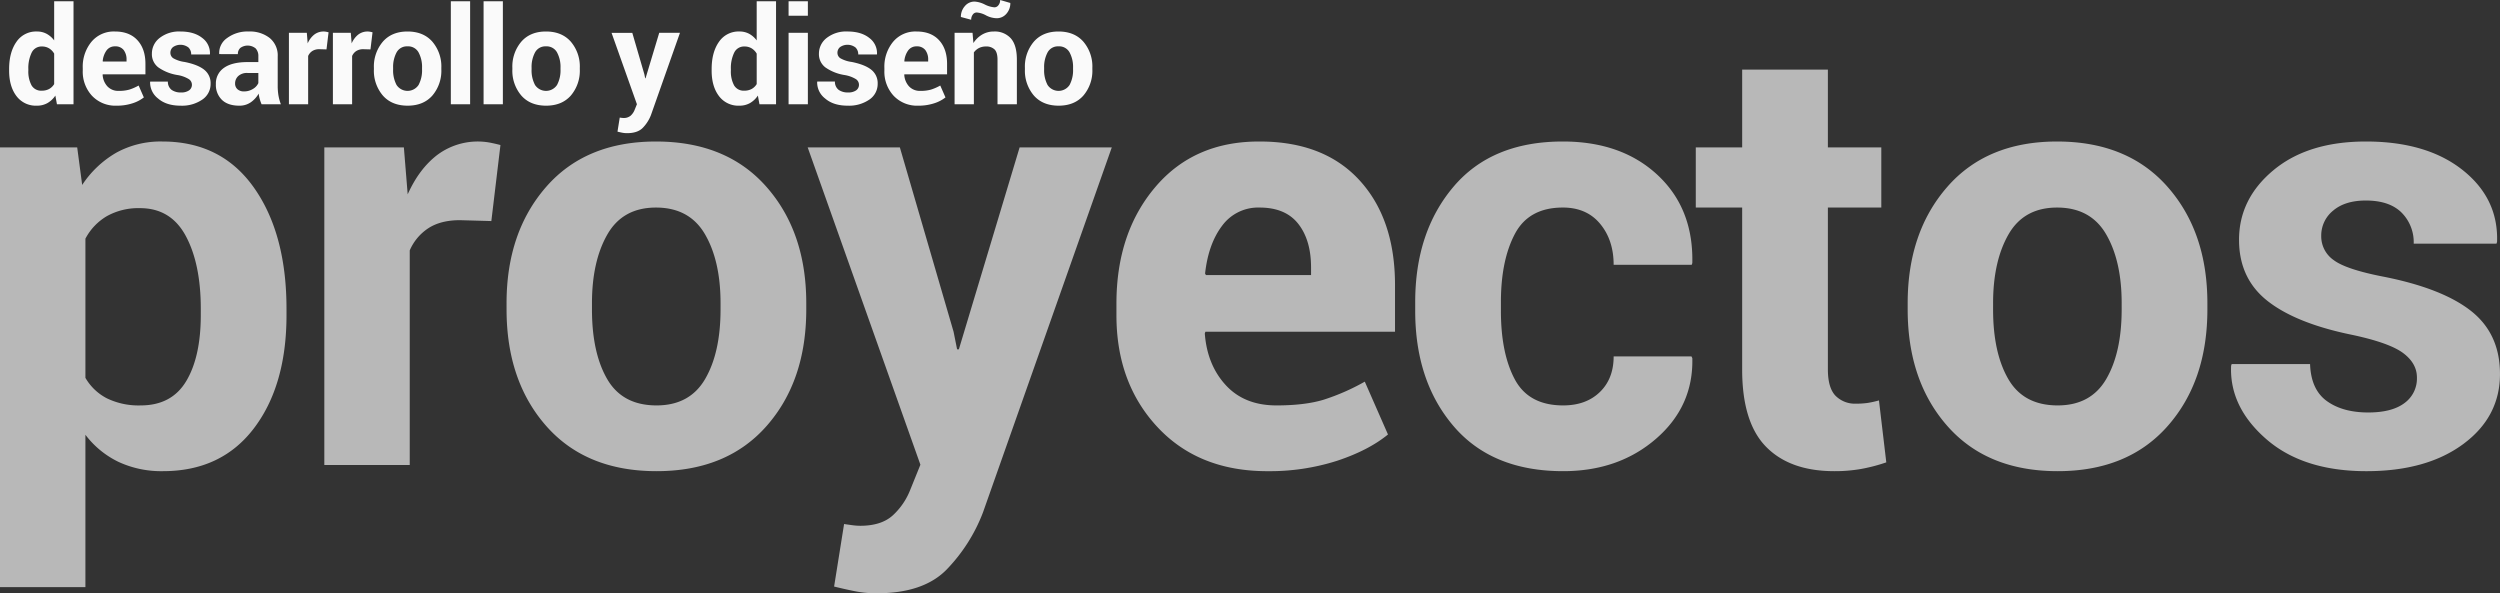
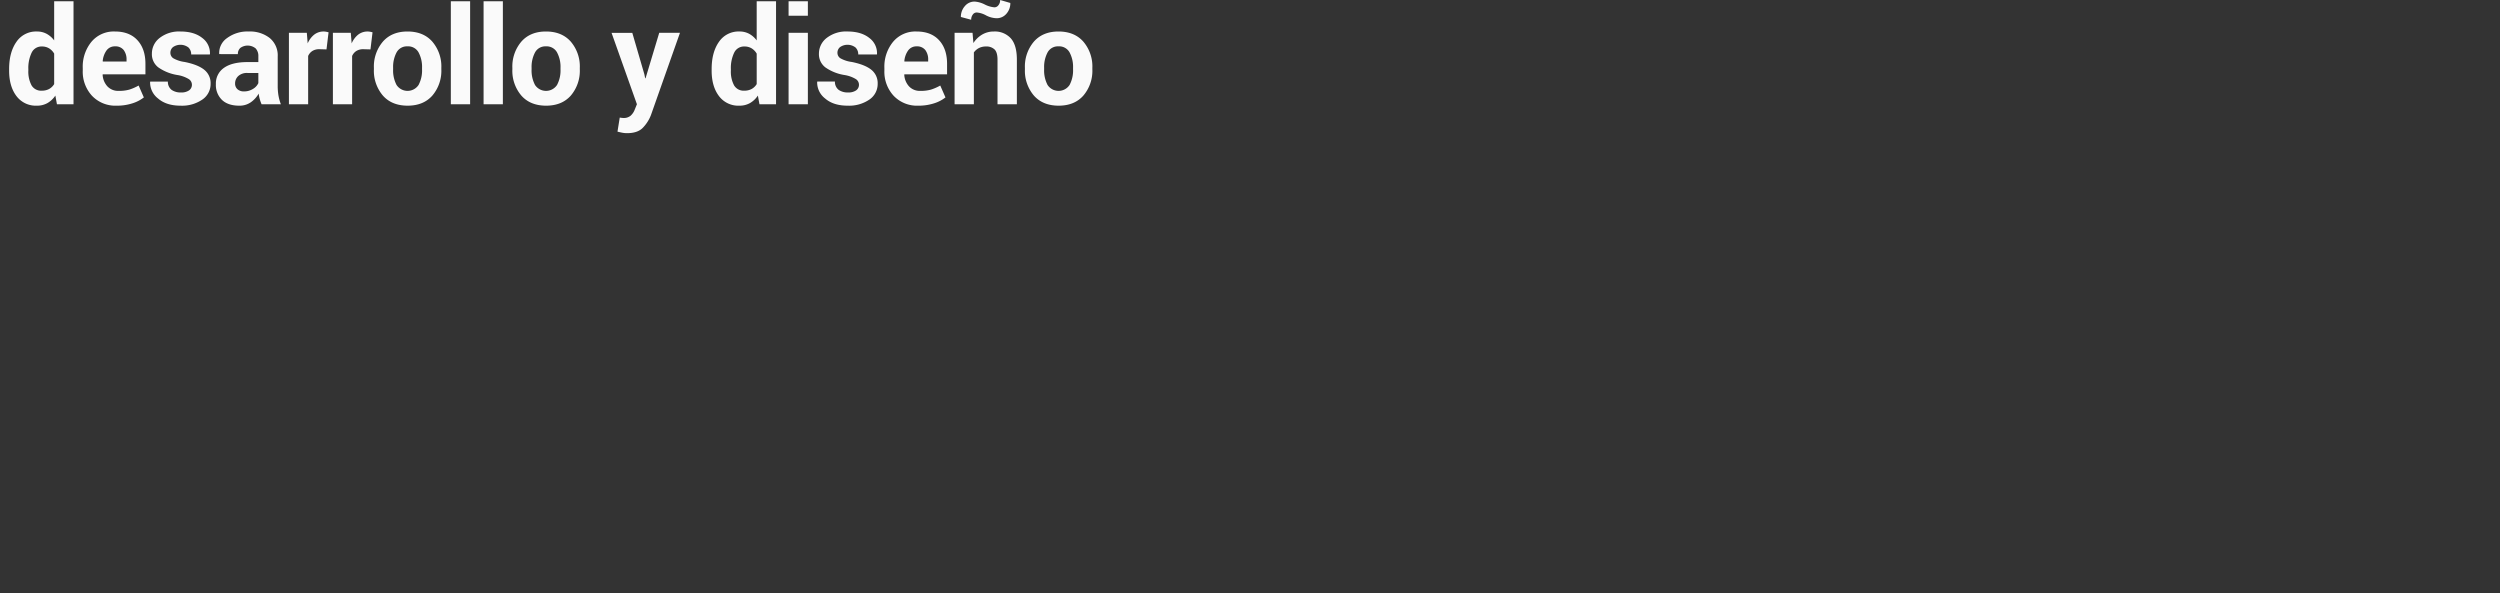
<svg xmlns="http://www.w3.org/2000/svg" width="998.016" height="236.844" viewBox="0 0 998.016 236.844">
  <rect x="0" y="0" width="998.016" height="236.844" fill="#333333" stroke="none" />
  <g id="Grupo_3783" data-name="Grupo 3783" transform="translate(17330.875 19588.633)">
-     <path id="Trazado_4975" data-name="Trazado 4975" d="M127.5,191.117q0,28.125-13.008,45.234T78.164,253.461a40.606,40.606,0,0,1-17.7-3.691,36.346,36.346,0,0,1-13.242-10.84v60.82h-34.1V124.2h30.82l1.992,15a40.628,40.628,0,0,1,13.535-12.832,36.611,36.611,0,0,1,18.457-4.512q23.555,0,36.563,18.4t13.008,48.4Zm-34.219-2.461q0-17.93-5.977-29.062T69.023,148.461a25.837,25.837,0,0,0-13.184,3.164,22.576,22.576,0,0,0-8.613,9.023V216.2a20.977,20.977,0,0,0,8.613,8.2,29.019,29.019,0,0,0,13.418,2.813q12.422,0,18.223-9.727t5.8-26.367Zm115.992-35.039-12.539-.352q-7.617,0-12.539,3.164a20.053,20.053,0,0,0-7.5,8.906V251h-34.1V124.2h31.758l1.523,18.75q4.453-9.961,11.543-15.527a26.966,26.966,0,0,1,21.094-5.156q2.168.41,4.395,1Zm6.07,32.813q0-28.359,15.82-46.465t43.828-18.105q28.125,0,44.063,18.047t15.938,46.523v2.461q0,28.594-15.879,46.582t-43.887,17.988q-28.125,0-44-17.988t-15.879-46.582Zm34.1,2.461q0,17.344,6.094,27.832t19.688,10.488q13.242,0,19.395-10.547t6.152-27.773V186.43q0-16.875-6.211-27.539t-19.57-10.664q-13.242,0-19.395,10.723t-6.152,27.48ZM393.8,197.8l1.406,7.031h.7L420.164,124.2h36.8L405.516,269.984a67.115,67.115,0,0,1-14.648,22.91q-9.258,9.316-27.773,9.316a42.945,42.945,0,0,1-8.027-.7q-3.691-.7-8.965-1.992l3.984-24.961q1.523.234,3.281.469a24.17,24.17,0,0,0,3.164.234q8.438,0,13.008-4.16a27.45,27.45,0,0,0,7.031-10.371l3.984-9.844-45-126.68h36.8Zm125.25,55.664q-27.422,0-43.828-17.578t-16.406-44.648v-4.687q0-28.242,15.527-46.523T516,121.859q25.664,0,39.844,15.469t14.18,41.836V197.8h-75.7l-.234.7q.938,12.539,8.379,20.625t20.215,8.086q11.367,0,18.867-2.285a86.717,86.717,0,0,0,16.406-7.207l9.258,21.094q-7.734,6.328-20.273,10.488A88.216,88.216,0,0,1,519.047,253.461ZM516,148.227a17.815,17.815,0,0,0-15,7.266q-5.508,7.266-6.8,19.1l.352.586h41.953v-3.047q0-10.9-5.1-17.4T516,148.227Zm121.148,78.984q9.141,0,14.648-5.332t5.508-14.238h31.055l.352.7q.469,19.219-14.473,32.168t-37.09,12.949q-28.359,0-43.711-17.93t-15.352-46.055v-3.516q0-28.008,15.293-46.055t43.652-18.047q23.438,0,37.793,13.359t13.887,35.156l-.234.7H657.3q0-9.844-5.391-16.348t-14.883-6.5q-13.594,0-19.16,10.547T612.3,185.961v3.516q0,16.992,5.566,27.363T637.148,227.211ZM742.828,93.148V124.2h21.328v24.023H742.828V212.8q0,7.383,3.047,10.547a10.858,10.858,0,0,0,8.2,3.164,31.431,31.431,0,0,0,4.629-.293,40.6,40.6,0,0,0,4.512-1l2.93,24.727a68.667,68.667,0,0,1-10.078,2.637,60.732,60.732,0,0,1-10.664.879q-17.7,0-27.246-9.727t-9.551-30.82V148.227H690.094V124.2h18.516V93.148ZM774.68,186.43q0-28.359,15.82-46.465t43.828-18.105q28.125,0,44.063,18.047t15.938,46.523v2.461q0,28.594-15.879,46.582t-43.887,17.988q-28.125,0-44-17.988T774.68,188.891Zm34.1,2.461q0,17.344,6.094,27.832t19.688,10.488q13.242,0,19.395-10.547t6.152-27.773V186.43q0-16.875-6.211-27.539t-19.57-10.664q-13.242,0-19.395,10.723t-6.152,27.48Zm169.2,27.188q0-5.625-5.449-9.727t-20.215-7.266q-22.5-4.57-33.926-13.535t-11.426-24.434q0-16.406,13.77-27.832t36.855-11.426q24.258,0,38.613,11.367t13.77,28.711l-.234.7H976.688a16.7,16.7,0,0,0-4.863-12.422q-4.863-4.8-14.238-4.8-8.32,0-13.066,4.043a12.766,12.766,0,0,0-4.746,10.137,11.532,11.532,0,0,0,4.98,9.609q4.98,3.75,20.215,6.68,23.438,4.688,34.8,13.77t11.367,25.02q0,17.109-14.648,27.949t-38.672,10.84q-25.312,0-40.02-12.832t-14-29.238l.234-.7H935.32q.352,10.2,6.68,14.766t16.523,4.57q9.492,0,14.473-3.75A12.084,12.084,0,0,0,977.977,216.078Z" transform="translate(-17344 -19654)" fill="#f8f8f8" opacity="0.672" />
    <path id="Trazado_4976" data-name="Trazado 4976" d="M1.767,42.973q0-6.75,2.914-10.89a9.461,9.461,0,0,1,8.213-4.14,7.989,7.989,0,0,1,3.85.923A9.261,9.261,0,0,1,19.749,31.5V15.867h7.726V57H20.856l-.633-3.48a9.451,9.451,0,0,1-3.177,3.006,8.446,8.446,0,0,1-4.206,1.028A9.646,9.646,0,0,1,4.68,53.7q-2.914-3.85-2.914-10.178Zm7.673.554a11.621,11.621,0,0,0,1.266,5.893,4.406,4.406,0,0,0,4.113,2.149,5.99,5.99,0,0,0,2.9-.672,5.364,5.364,0,0,0,2.03-1.964V36.776a5.926,5.926,0,0,0-2.017-2.1,5.364,5.364,0,0,0-2.861-.751,4.345,4.345,0,0,0-4.126,2.5,14.155,14.155,0,0,0-1.305,6.539ZM44.713,57.554A12.845,12.845,0,0,1,34.852,53.6a14.142,14.142,0,0,1-3.691-10.046V42.5A15.606,15.606,0,0,1,34.654,32.03a11.6,11.6,0,0,1,9.374-4.087q5.774,0,8.965,3.48t3.19,9.413v4.192H39.15l-.053.158a7.446,7.446,0,0,0,1.885,4.641,5.877,5.877,0,0,0,4.548,1.819,14.812,14.812,0,0,0,4.245-.514,19.511,19.511,0,0,0,3.691-1.622l2.083,4.746a14.226,14.226,0,0,1-4.562,2.36A19.849,19.849,0,0,1,44.713,57.554Zm-.686-23.678a4.008,4.008,0,0,0-3.375,1.635,8.512,8.512,0,0,0-1.529,4.3l.079.132h9.439v-.686A6.176,6.176,0,0,0,47.5,35.339,4.134,4.134,0,0,0,44.028,33.876ZM74.74,49.143a2.69,2.69,0,0,0-1.226-2.188,12.5,12.5,0,0,0-4.548-1.635,18.316,18.316,0,0,1-7.633-3.045,6.612,6.612,0,0,1-2.571-5.5,7.86,7.86,0,0,1,3.1-6.262,12.577,12.577,0,0,1,8.292-2.571q5.458,0,8.688,2.558a7.554,7.554,0,0,1,3.1,6.46l-.053.158H74.45a3.758,3.758,0,0,0-1.094-2.795,5.248,5.248,0,0,0-6.144-.171,2.872,2.872,0,0,0-1.068,2.281A2.6,2.6,0,0,0,67.265,38.6a12.252,12.252,0,0,0,4.548,1.5q5.273,1.055,7.831,3.1A6.81,6.81,0,0,1,82.2,48.826a7.5,7.5,0,0,1-3.3,6.289,14.281,14.281,0,0,1-8.7,2.439q-5.7,0-9-2.887a8.072,8.072,0,0,1-3.151-6.579l.053-.158h7.04a4,4,0,0,0,1.5,3.322,6.2,6.2,0,0,0,3.718,1.028,5.349,5.349,0,0,0,3.256-.844A2.719,2.719,0,0,0,74.74,49.143ZM102.553,57a16.194,16.194,0,0,1-.725-2.057,14.306,14.306,0,0,1-.435-2.215,10.611,10.611,0,0,1-3.125,3.454,7.8,7.8,0,0,1-4.627,1.371q-4.482,0-6.908-2.307a8.266,8.266,0,0,1-2.426-6.289,7.523,7.523,0,0,1,3.23-6.5q3.23-2.307,9.426-2.307h4.3V37.884a4.439,4.439,0,0,0-1.081-3.19,5.047,5.047,0,0,0-6.078-.224,3.208,3.208,0,0,0-1.015,2.518l-7.436-.026-.026-.158a7.244,7.244,0,0,1,3.138-6.236,13.674,13.674,0,0,1,8.728-2.624,12.74,12.74,0,0,1,8.306,2.6,8.992,8.992,0,0,1,3.19,7.4V49.723a22.292,22.292,0,0,0,.3,3.771A18.921,18.921,0,0,0,110.252,57Zm-7.04-5.142a6.607,6.607,0,0,0,3.612-1,5.217,5.217,0,0,0,2.136-2.32V44.5h-4.3a5.139,5.139,0,0,0-3.718,1.226,3.978,3.978,0,0,0-1.266,2.966,2.964,2.964,0,0,0,.949,2.294A3.677,3.677,0,0,0,95.512,51.858Zm32.954-16.77-2.821-.079a5.128,5.128,0,0,0-2.821.712,4.512,4.512,0,0,0-1.687,2V57h-7.673V28.471h7.146l.343,4.219a9,9,0,0,1,2.6-3.494,6.067,6.067,0,0,1,4.746-1.16q.488.092.989.224Zm17.555,0L143.2,35.01a5.128,5.128,0,0,0-2.821.712,4.512,4.512,0,0,0-1.687,2V57h-7.673V28.471h7.146l.343,4.219a9,9,0,0,1,2.6-3.494,6.067,6.067,0,0,1,4.746-1.16q.488.092.989.224Zm1.366,7.383a15.31,15.31,0,0,1,3.56-10.455q3.56-4.074,9.861-4.074,6.328,0,9.914,4.061a15.228,15.228,0,0,1,3.586,10.468v.554a15.252,15.252,0,0,1-3.573,10.481q-3.573,4.047-9.875,4.047-6.328,0-9.9-4.047a15.252,15.252,0,0,1-3.573-10.481Zm7.673.554a12.411,12.411,0,0,0,1.371,6.262,5.268,5.268,0,0,0,8.793-.013,12.329,12.329,0,0,0,1.384-6.249v-.554a12.2,12.2,0,0,0-1.4-6.2,4.728,4.728,0,0,0-4.4-2.4,4.67,4.67,0,0,0-4.364,2.413,12.313,12.313,0,0,0-1.384,6.183ZM185.8,57h-7.7V15.867h7.7Zm13.073,0h-7.7V15.867h7.7Zm3.792-14.528a15.31,15.31,0,0,1,3.56-10.455q3.56-4.074,9.861-4.074,6.328,0,9.914,4.061a15.228,15.228,0,0,1,3.586,10.468v.554a15.252,15.252,0,0,1-3.573,10.481q-3.573,4.047-9.875,4.047-6.328,0-9.9-4.047a15.252,15.252,0,0,1-3.573-10.481Zm7.673.554a12.411,12.411,0,0,0,1.371,6.262,5.268,5.268,0,0,0,8.793-.013,12.329,12.329,0,0,0,1.384-6.249v-.554a12.2,12.2,0,0,0-1.4-6.2,4.728,4.728,0,0,0-4.4-2.4,4.67,4.67,0,0,0-4.364,2.413,12.313,12.313,0,0,0-1.384,6.183Zm45.025,2,.316,1.582h.158l5.458-18.141h8.279L258,61.271a15.1,15.1,0,0,1-3.3,5.155q-2.083,2.1-6.249,2.1a9.663,9.663,0,0,1-1.806-.158q-.831-.158-2.017-.448l.9-5.616q.343.053.738.105a5.438,5.438,0,0,0,.712.053,4.2,4.2,0,0,0,2.927-.936,6.176,6.176,0,0,0,1.582-2.333l.9-2.215-10.125-28.5h8.279Zm26.858-2.057q0-6.75,2.914-10.89a9.461,9.461,0,0,1,8.213-4.14,7.989,7.989,0,0,1,3.85.923A9.261,9.261,0,0,1,300.2,31.5V15.867h7.726V57h-6.618l-.633-3.48a9.451,9.451,0,0,1-3.177,3.006,8.446,8.446,0,0,1-4.206,1.028,9.646,9.646,0,0,1-8.161-3.85q-2.914-3.85-2.914-10.178Zm7.673.554a11.621,11.621,0,0,0,1.266,5.893,4.406,4.406,0,0,0,4.113,2.149,5.99,5.99,0,0,0,2.9-.672,5.364,5.364,0,0,0,2.03-1.964V36.776a5.926,5.926,0,0,0-2.017-2.1,5.364,5.364,0,0,0-2.861-.751,4.345,4.345,0,0,0-4.126,2.5,14.155,14.155,0,0,0-1.305,6.539ZM320.63,57h-7.7V28.471h7.7Zm0-35.358h-7.7V15.867h7.7Zm20.4,27.5a2.69,2.69,0,0,0-1.226-2.188,12.5,12.5,0,0,0-4.548-1.635,18.316,18.316,0,0,1-7.633-3.045,6.612,6.612,0,0,1-2.571-5.5,7.86,7.86,0,0,1,3.1-6.262,12.577,12.577,0,0,1,8.292-2.571q5.458,0,8.688,2.558a7.554,7.554,0,0,1,3.1,6.46l-.053.158h-7.436a3.758,3.758,0,0,0-1.094-2.795,5.248,5.248,0,0,0-6.144-.171,2.872,2.872,0,0,0-1.068,2.281,2.6,2.6,0,0,0,1.121,2.162,12.252,12.252,0,0,0,4.548,1.5q5.273,1.055,7.831,3.1a6.81,6.81,0,0,1,2.558,5.629,7.5,7.5,0,0,1-3.3,6.289,14.281,14.281,0,0,1-8.7,2.439q-5.7,0-9-2.887a8.072,8.072,0,0,1-3.151-6.579l.053-.158h7.04a4,4,0,0,0,1.5,3.322,6.2,6.2,0,0,0,3.718,1.028,5.349,5.349,0,0,0,3.256-.844A2.719,2.719,0,0,0,341.033,49.143Zm23.7,8.411a12.845,12.845,0,0,1-9.861-3.955,14.142,14.142,0,0,1-3.691-10.046V42.5a15.606,15.606,0,0,1,3.494-10.468,11.6,11.6,0,0,1,9.374-4.087q5.774,0,8.965,3.48t3.19,9.413v4.192H359.169l-.053.158A7.446,7.446,0,0,0,361,49.828a5.877,5.877,0,0,0,4.548,1.819,14.812,14.812,0,0,0,4.245-.514,19.511,19.511,0,0,0,3.691-1.622l2.083,4.746a14.226,14.226,0,0,1-4.562,2.36A19.849,19.849,0,0,1,364.732,57.554Zm-.686-23.678a4.008,4.008,0,0,0-3.375,1.635,8.512,8.512,0,0,0-1.529,4.3l.079.132h9.439v-.686a6.176,6.176,0,0,0-1.147-3.916A4.134,4.134,0,0,0,364.046,33.876Zm22.328-5.405.343,4.087a10.435,10.435,0,0,1,3.507-3.4,9.1,9.1,0,0,1,4.667-1.213,8.583,8.583,0,0,1,6.75,2.716q2.426,2.716,2.426,8.517V57h-7.726V39.2q0-2.874-1.16-4.074a4.67,4.67,0,0,0-3.507-1.2,5.941,5.941,0,0,0-2.742.62A5.637,5.637,0,0,0,386.9,36.3V57h-7.7V28.471Zm15.082-11.918a6.293,6.293,0,0,1-1.569,4.311,5.061,5.061,0,0,1-3.968,1.78A9.659,9.659,0,0,1,391.74,21.5a9.135,9.135,0,0,0-3.7-1.147,1.9,1.9,0,0,0-1.582.857,3.344,3.344,0,0,0-.633,2.043l-4.113-1.107a6.419,6.419,0,0,1,1.569-4.311A4.972,4.972,0,0,1,387.218,16a10.529,10.529,0,0,1,4.008,1.147,10.467,10.467,0,0,0,3.9,1.147,2,2,0,0,0,1.582-.844,3.2,3.2,0,0,0,.686-2.083Zm5.822,25.919a15.31,15.31,0,0,1,3.56-10.455q3.56-4.074,9.861-4.074,6.328,0,9.914,4.061A15.228,15.228,0,0,1,434.2,42.472v.554a15.252,15.252,0,0,1-3.573,10.481q-3.573,4.047-9.875,4.047-6.328,0-9.9-4.047a15.252,15.252,0,0,1-3.573-10.481Zm7.673.554a12.411,12.411,0,0,0,1.371,6.262,5.268,5.268,0,0,0,8.793-.013,12.329,12.329,0,0,0,1.384-6.249v-.554a12.2,12.2,0,0,0-1.4-6.2,4.728,4.728,0,0,0-4.4-2.4,4.67,4.67,0,0,0-4.364,2.413,12.313,12.313,0,0,0-1.384,6.183Z" transform="translate(-17329 -19604)" fill="#fafafa" />
  </g>
</svg>